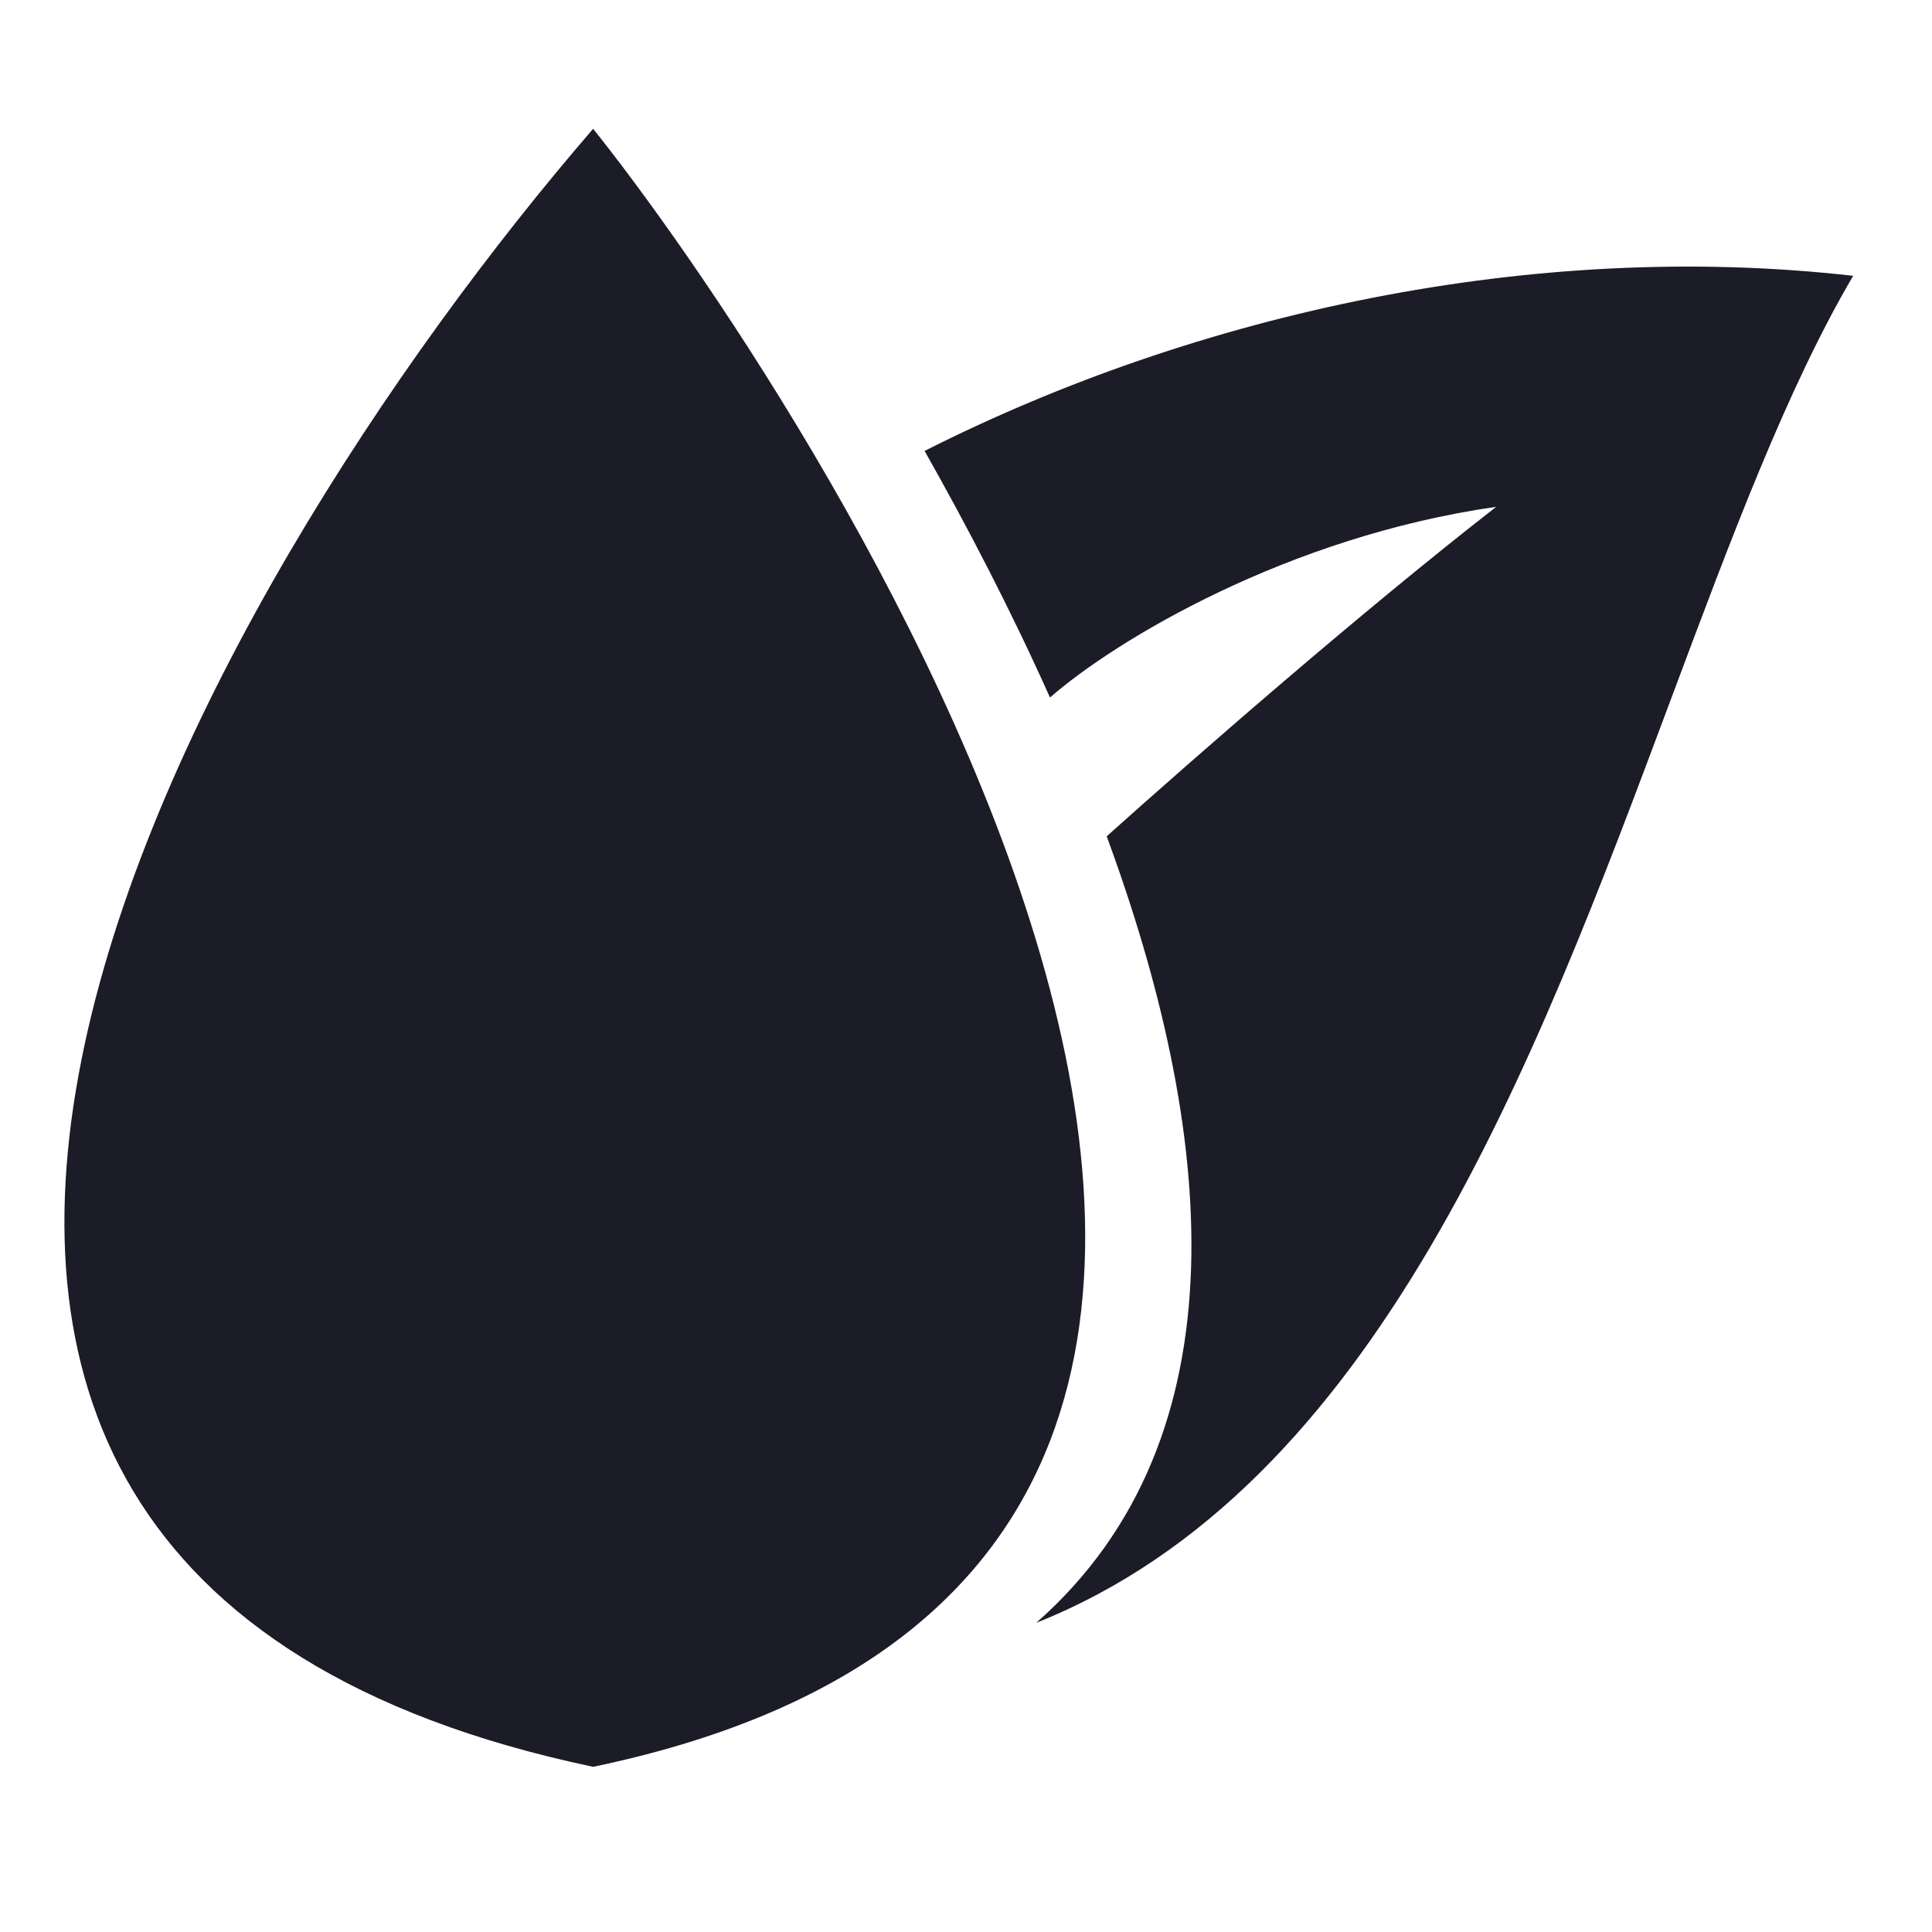
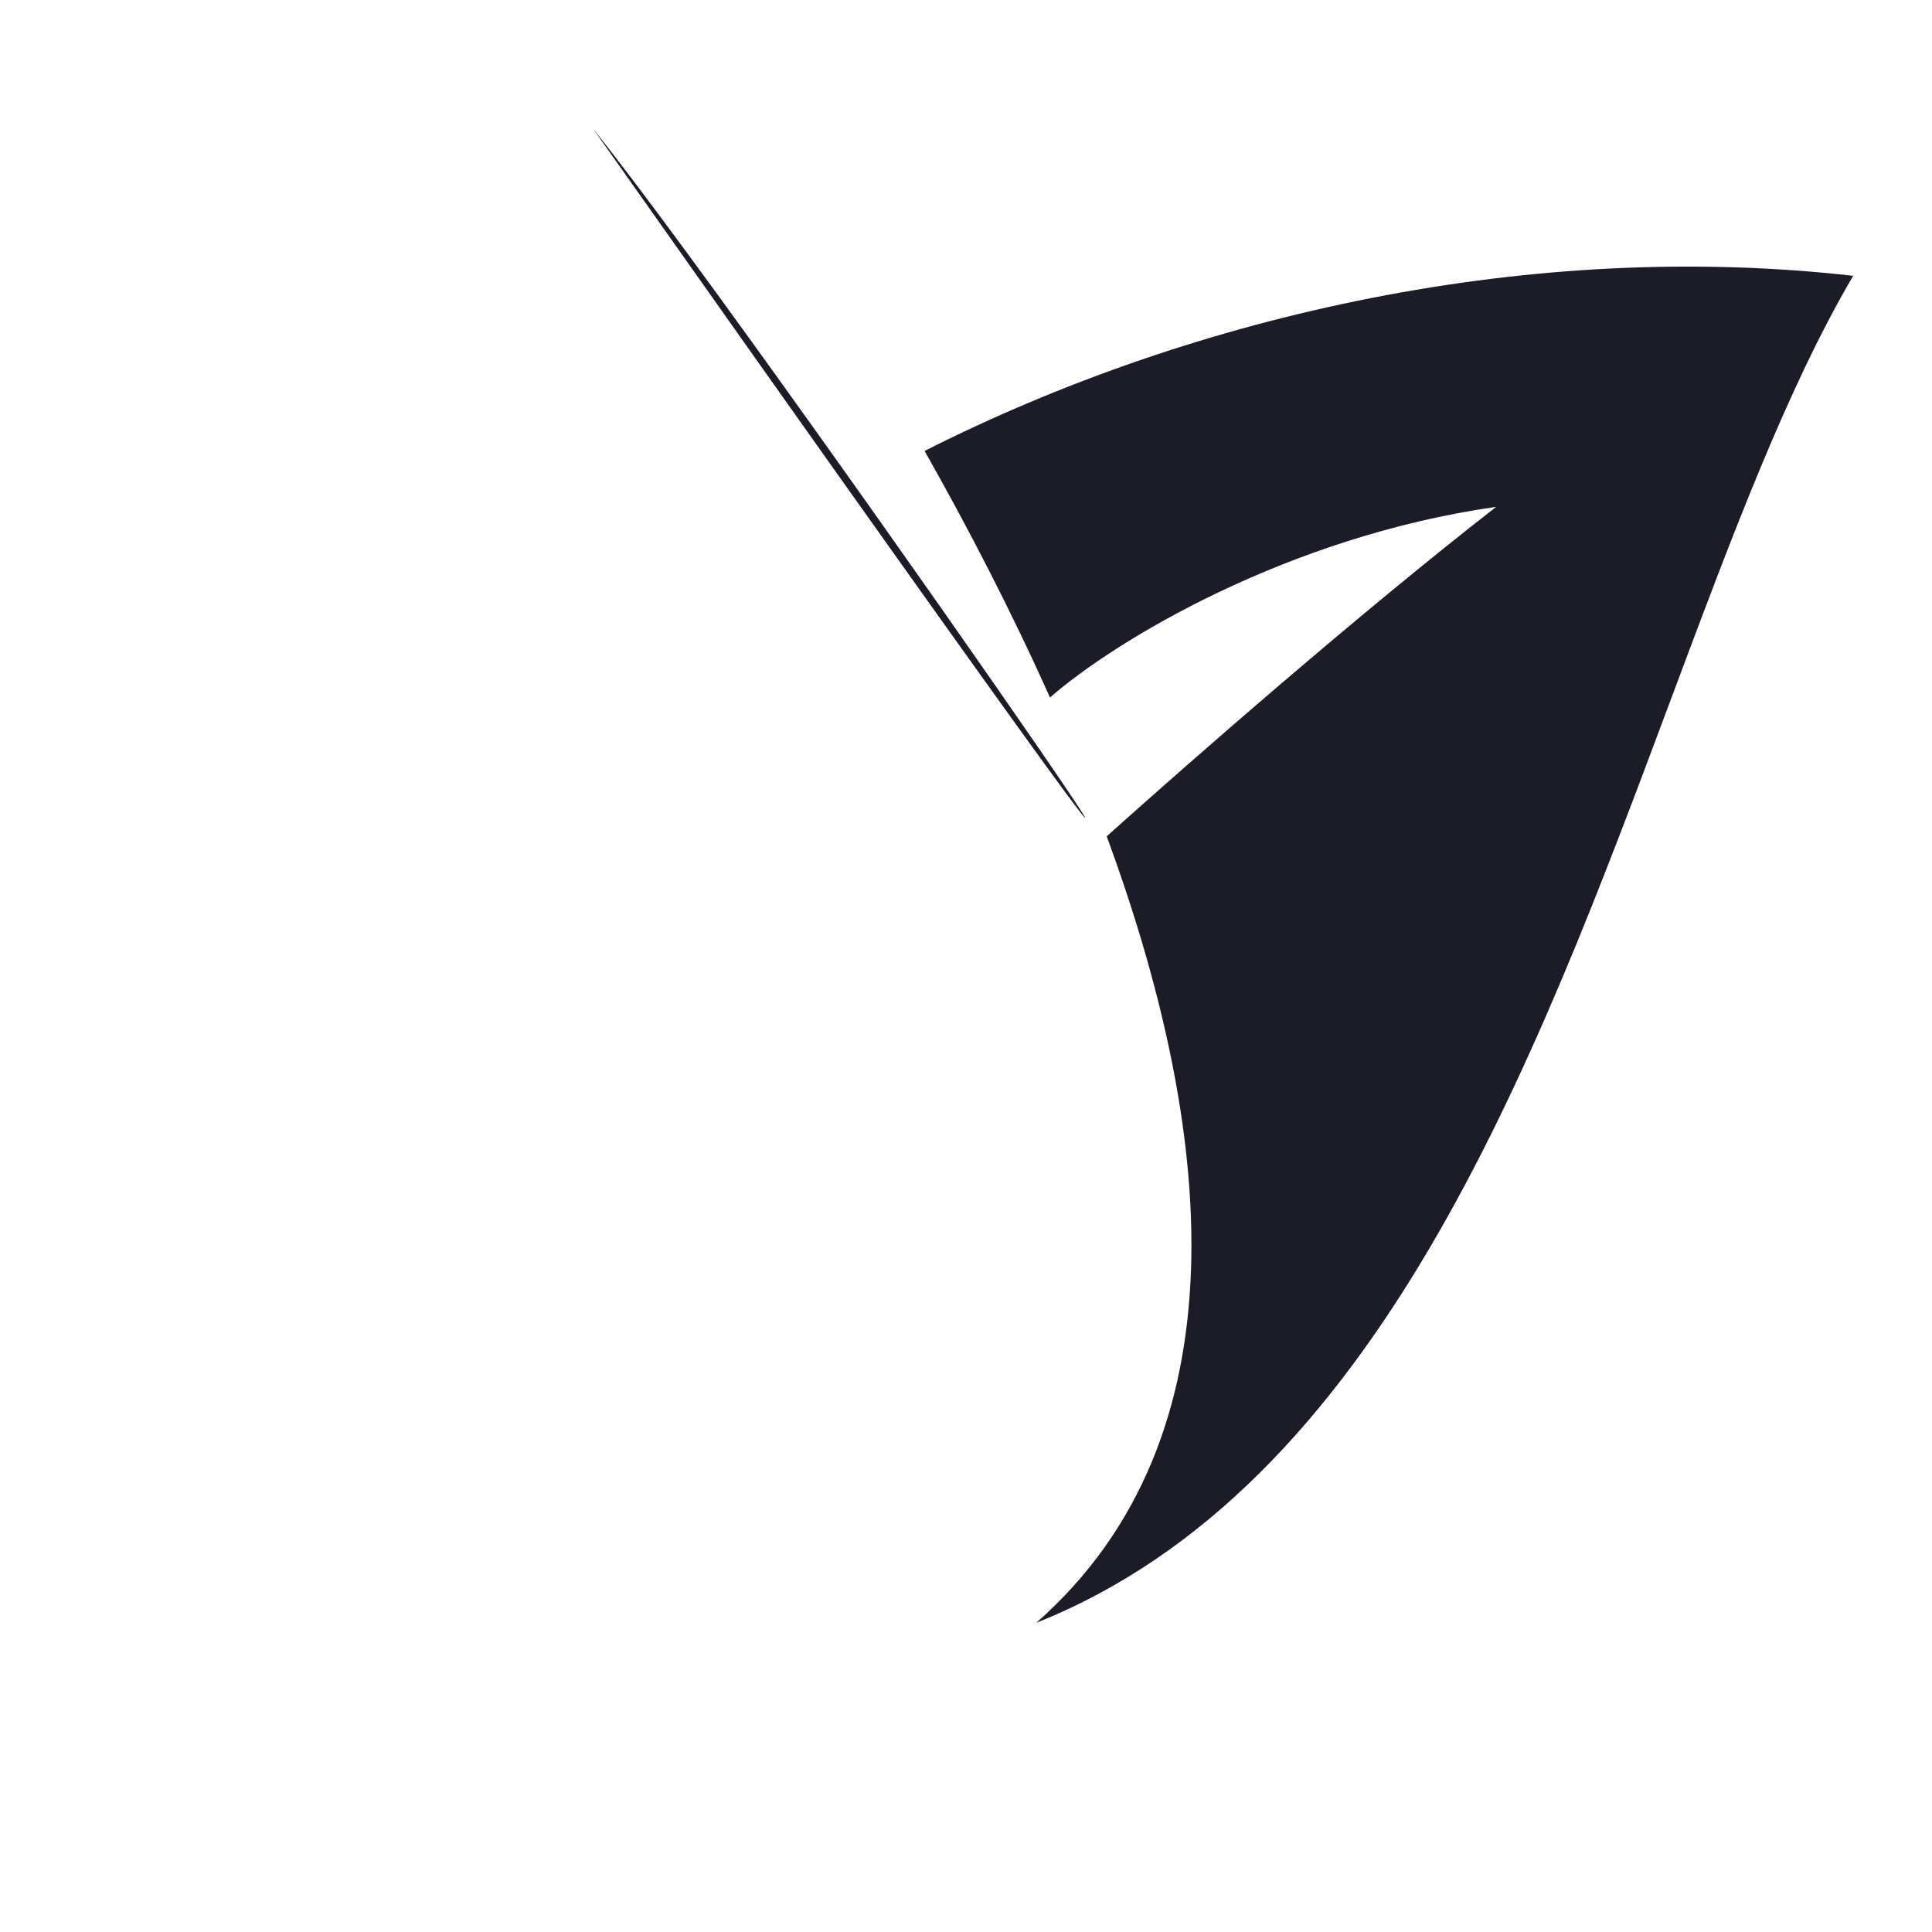
<svg xmlns="http://www.w3.org/2000/svg" width="30" height="30" viewBox="0 0 30 30" fill="none">
-   <path fill-rule="evenodd" clip-rule="evenodd" d="M9.21 2C3.015 9.174 -5.659 24.304 9.21 27.435C24.862 24.174 12.087 5.587 9.21 2ZM25.95 10.847C23.816 16.558 21.373 23.096 16.091 25.199C19.384 22.301 18.843 17.493 17.185 12.986C18.577 11.738 21.153 9.488 23.233 7.87C19.992 8.333 17.32 9.943 16.304 10.831C15.694 9.468 15.017 8.169 14.357 7.002C18.604 4.855 23.823 3.72 28.776 4.283C27.753 6.022 26.881 8.356 25.95 10.847Z" fill="#1C1C28" />
+   <path fill-rule="evenodd" clip-rule="evenodd" d="M9.21 2C24.862 24.174 12.087 5.587 9.21 2ZM25.95 10.847C23.816 16.558 21.373 23.096 16.091 25.199C19.384 22.301 18.843 17.493 17.185 12.986C18.577 11.738 21.153 9.488 23.233 7.87C19.992 8.333 17.32 9.943 16.304 10.831C15.694 9.468 15.017 8.169 14.357 7.002C18.604 4.855 23.823 3.72 28.776 4.283C27.753 6.022 26.881 8.356 25.95 10.847Z" fill="#1C1C28" />
</svg>